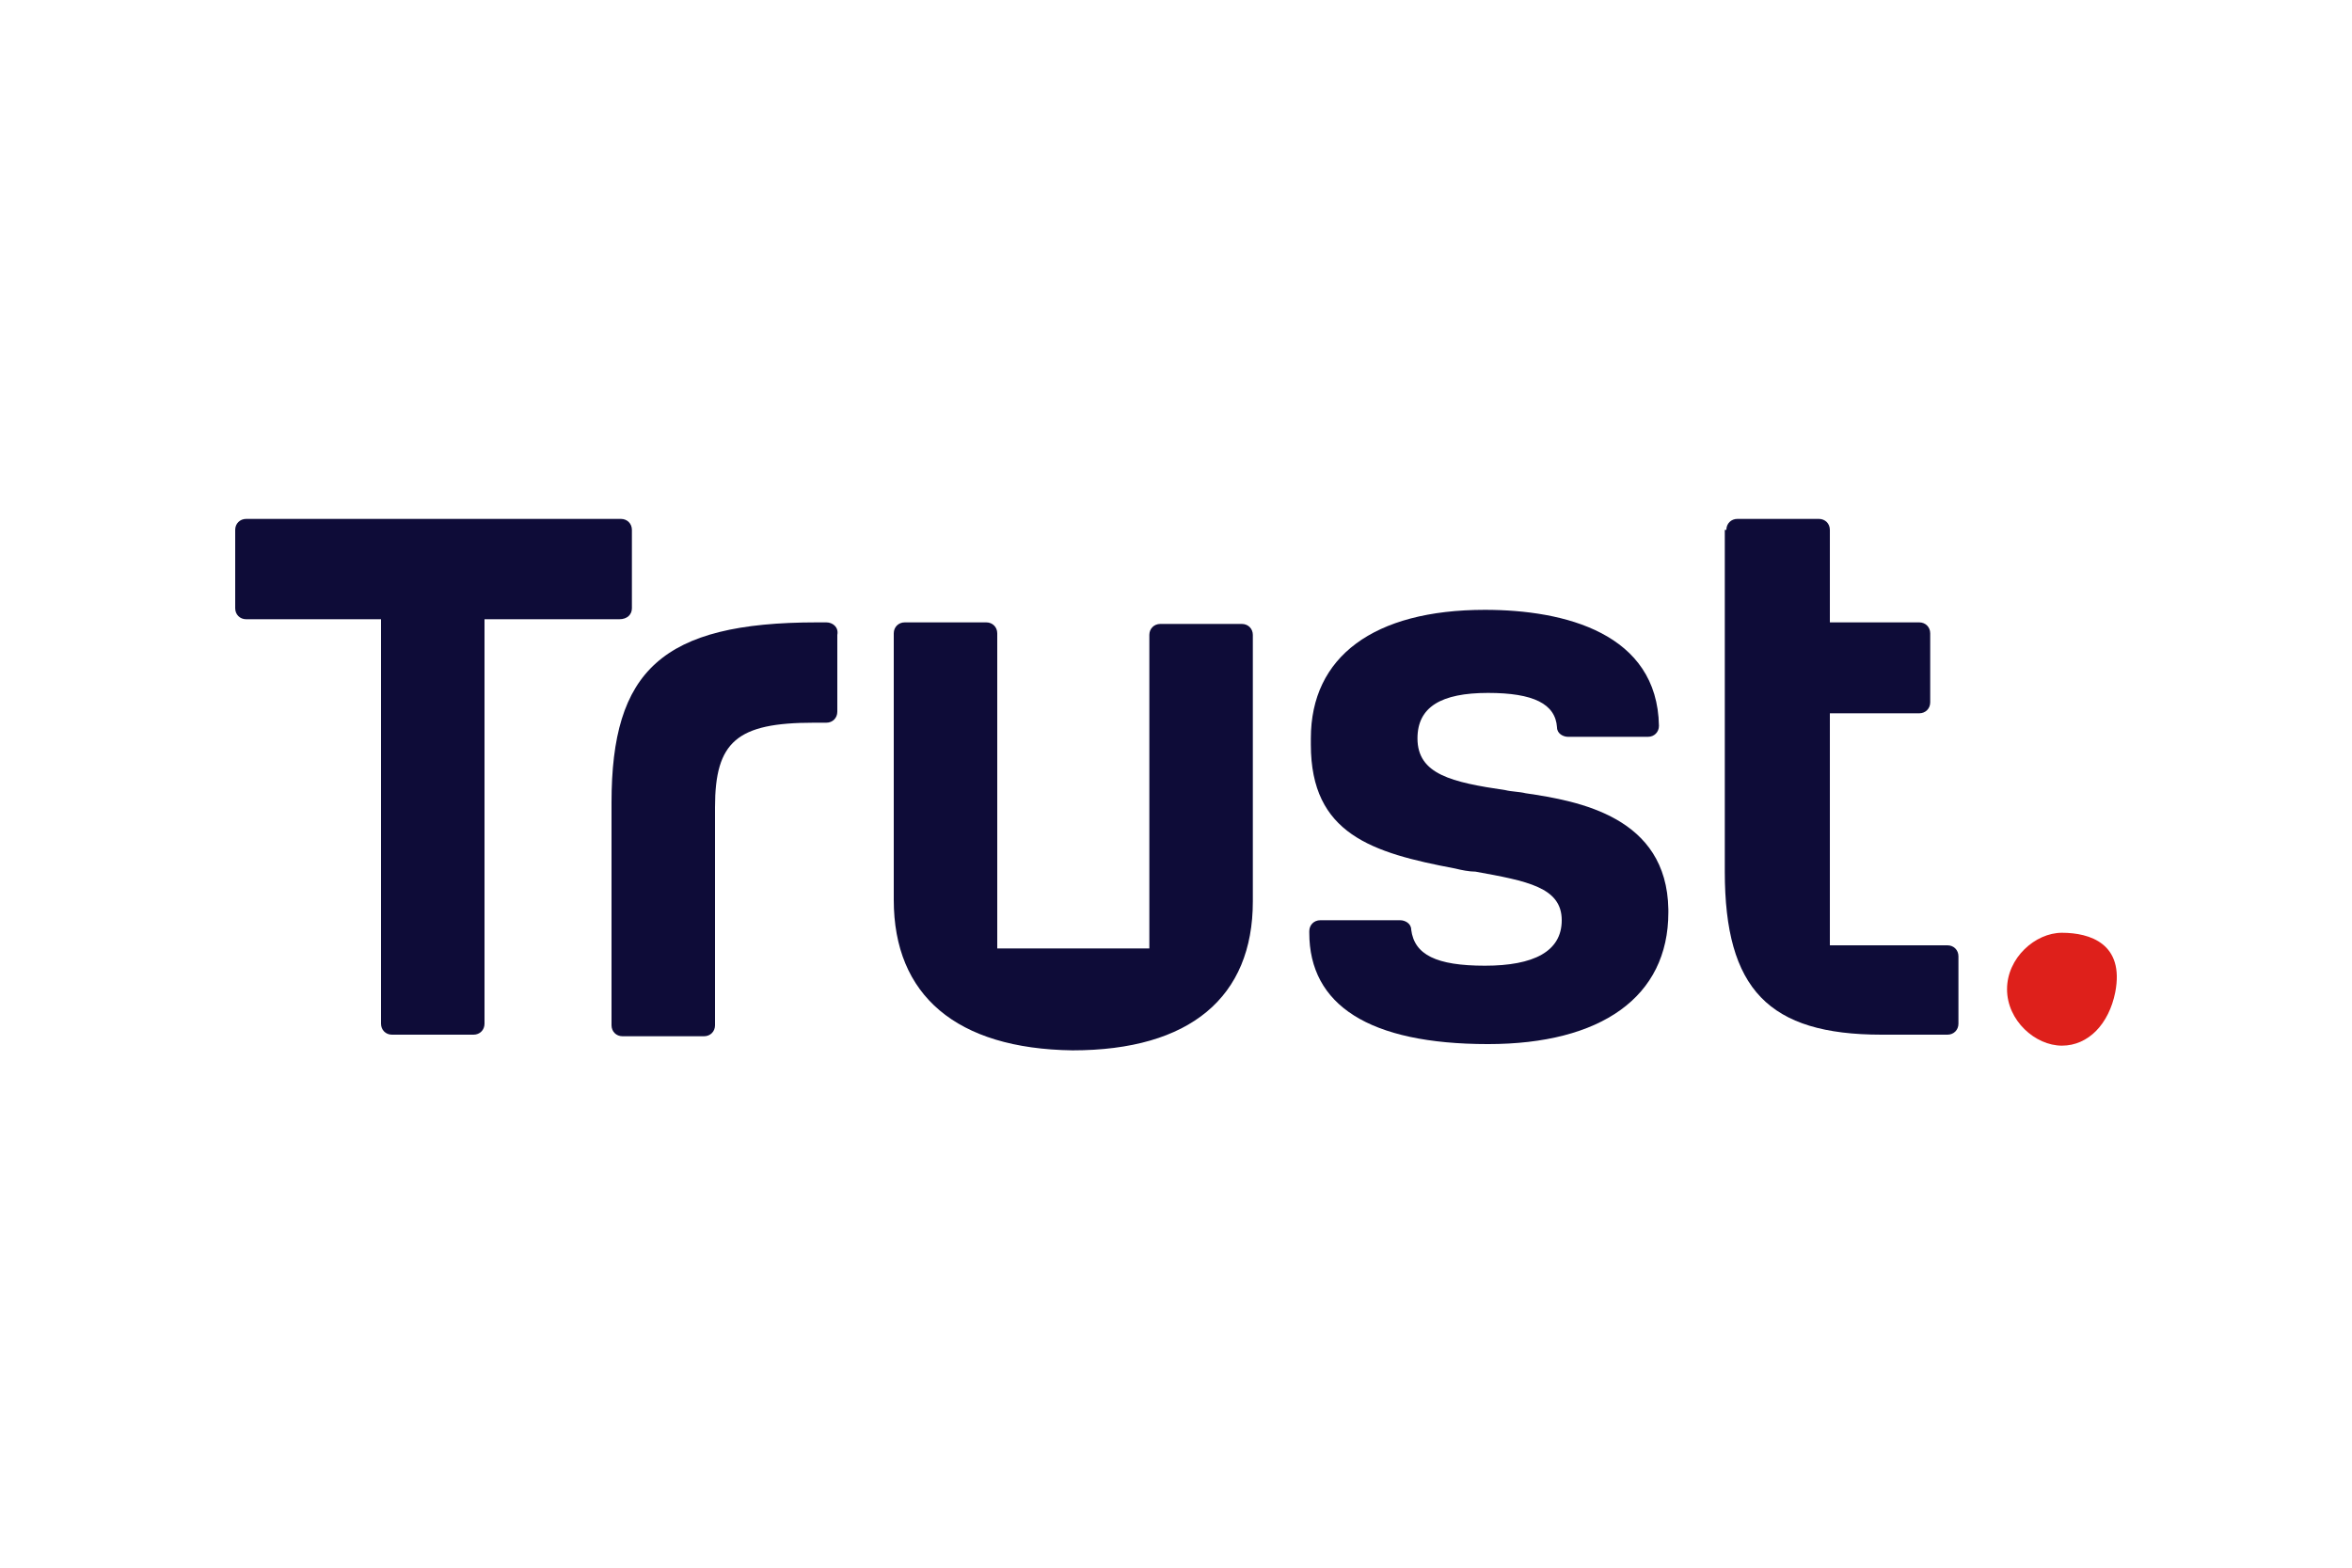
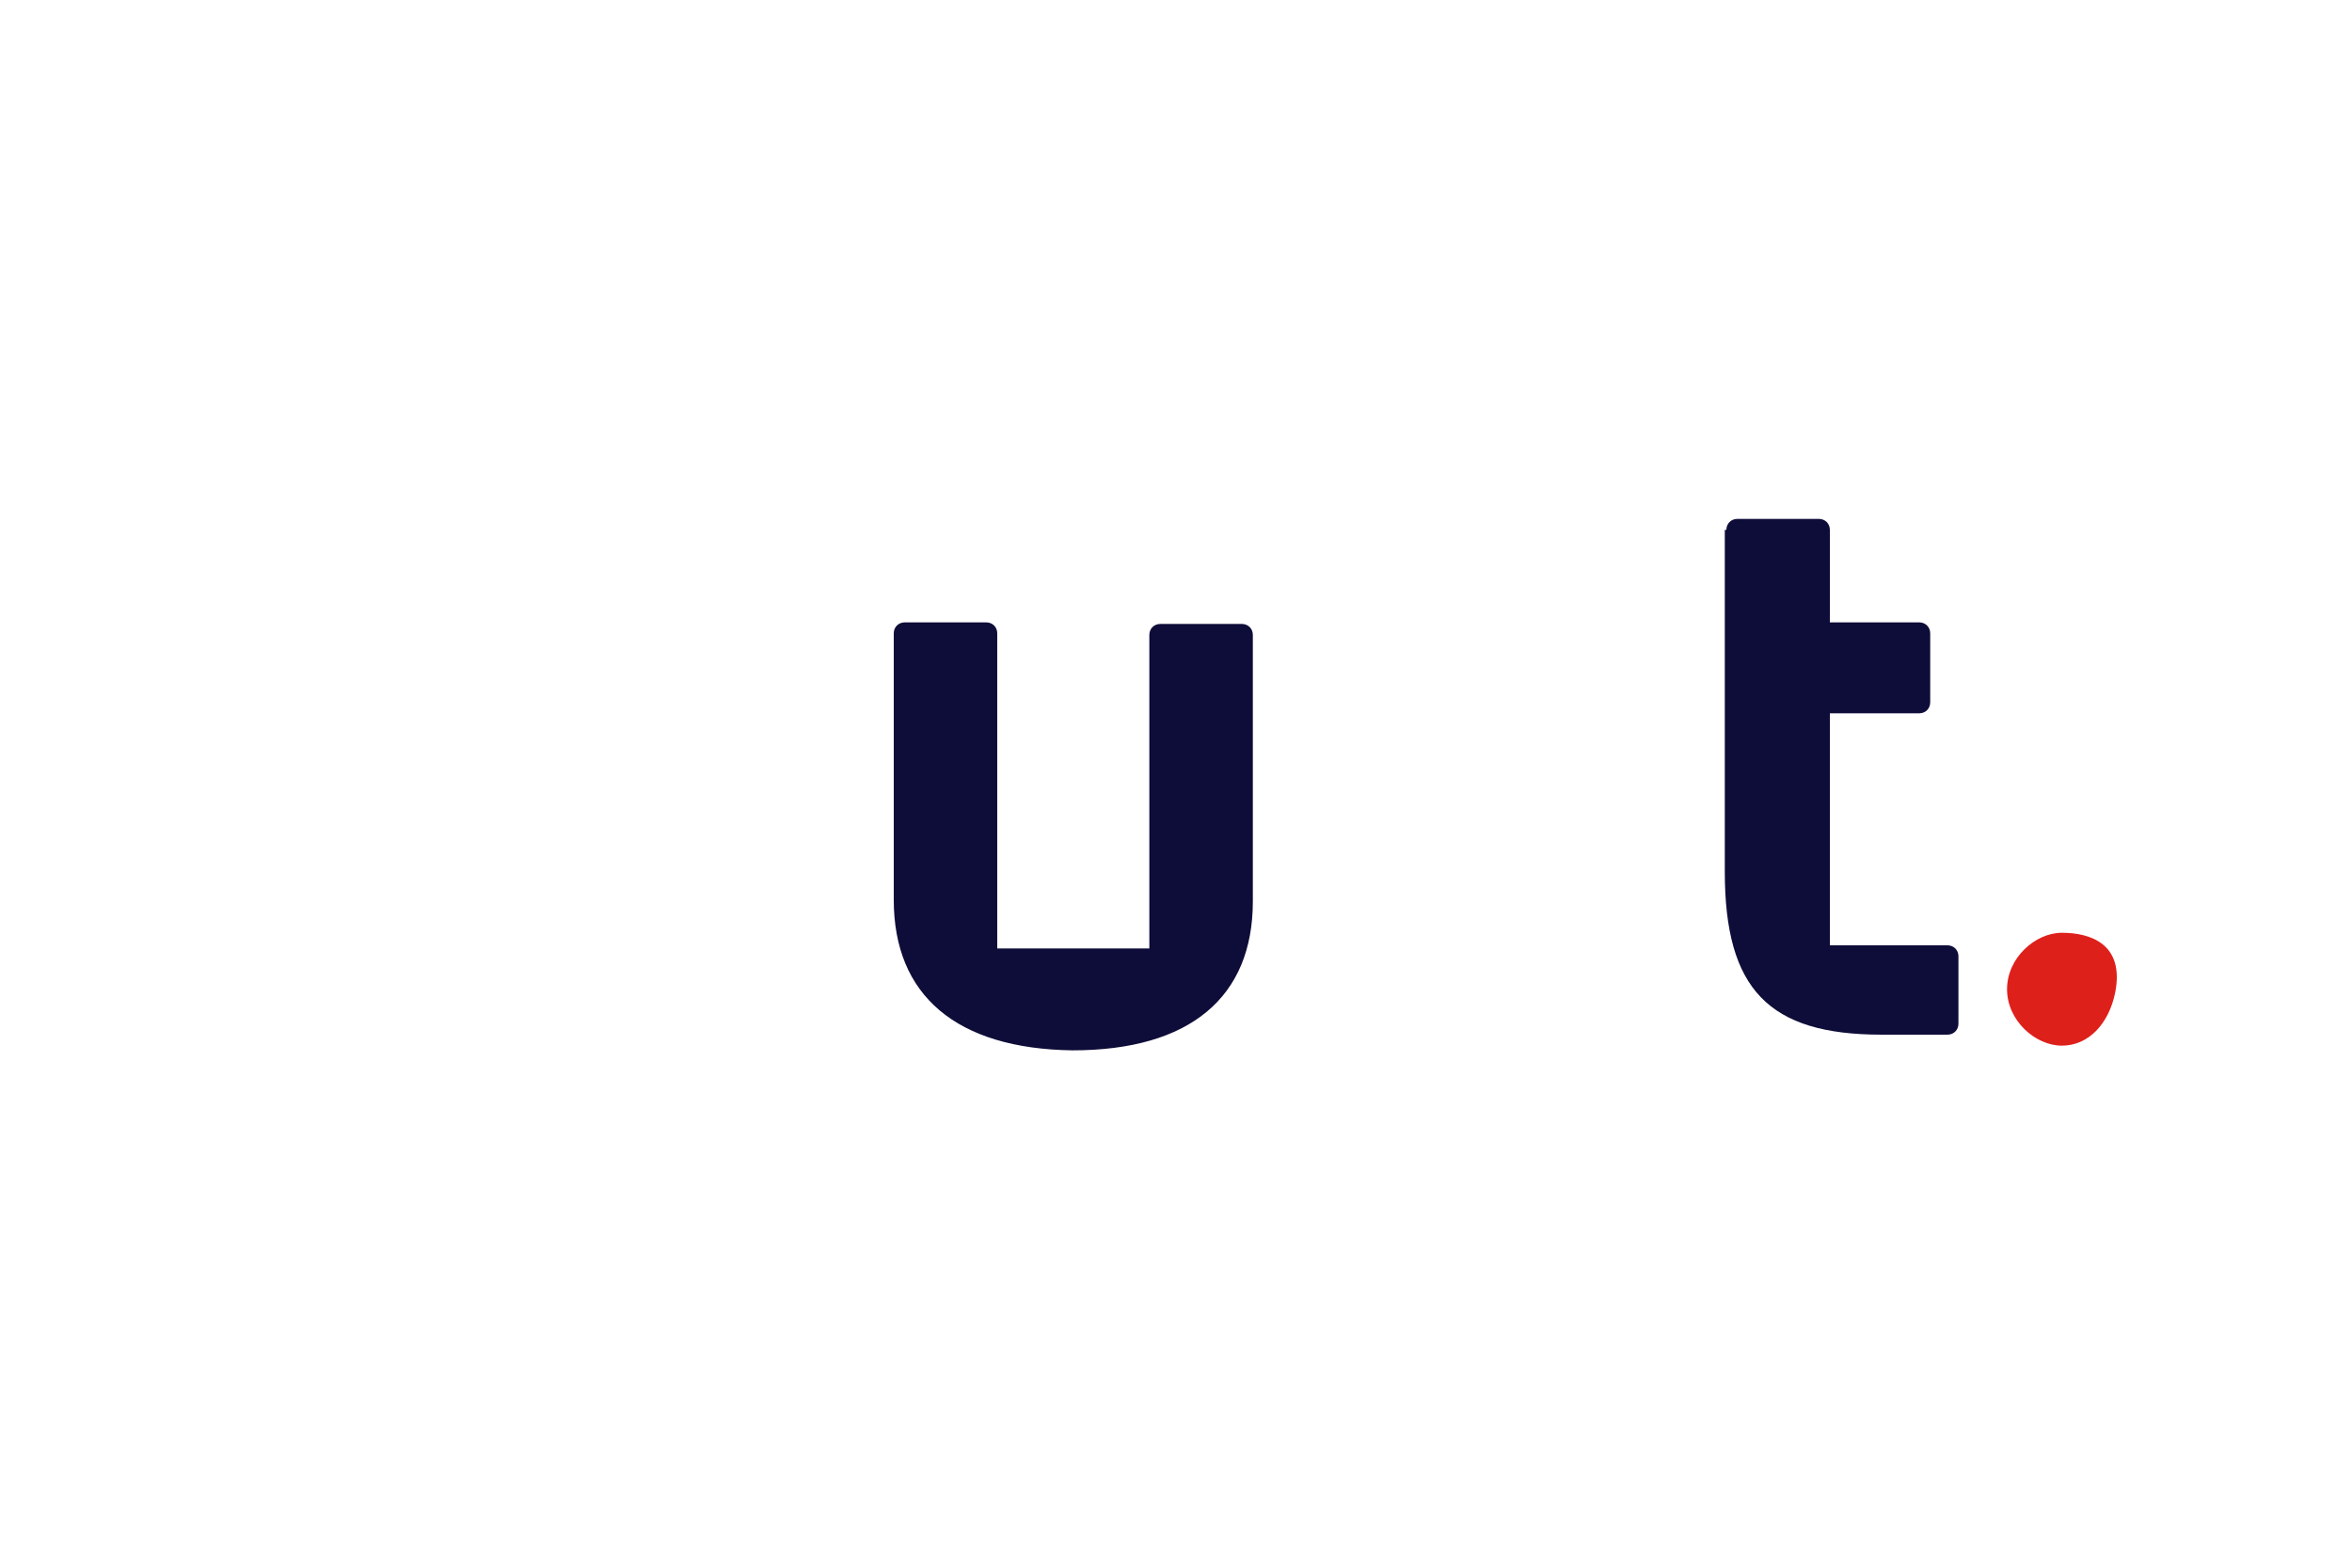
<svg xmlns="http://www.w3.org/2000/svg" version="1.1" id="Слой_1" x="0px" y="0px" width="150px" height="100px" viewBox="0 0 150 100" style="enable-background:new 0 0 150 100;" xml:space="preserve">
  <style type="text/css">
	.st0{fill:#0E0C38;}
	.st1{fill:#DE201B;}
</style>
  <g>
-     <path class="st0" d="M52.7,39.7h-0.6c-9.9,0-13.1,3.1-13.1,11.5v14.2c0,0.4,0.3,0.7,0.7,0.7h5.2c0.4,0,0.7-0.3,0.7-0.7V51.5   c0-4.2,1.4-5.4,6.3-5.4h0.8c0.4,0,0.7-0.3,0.7-0.7v-4.9C53.5,40,53.1,39.7,52.7,39.7" />
    <path class="st0" d="M73.3,60.5V40.5c0-0.4,0.3-0.7,0.7-0.7h5.2c0.4,0,0.7,0.3,0.7,0.7v17c0,6.1-4,9.5-11.5,9.5   C61,66.9,57,63.5,57,57.4v-17c0-0.4,0.3-0.7,0.7-0.7h5.2c0.4,0,0.7,0.3,0.7,0.7v20.1H73.3z" />
-     <path class="st0" d="M97.3,50.6c-0.4-0.1-0.9-0.1-1.3-0.2c-3.4-0.5-5.6-1-5.6-3.3c0-2,1.5-2.9,4.5-2.9c2.9,0,4.3,0.7,4.4,2.2   c0,0.4,0.4,0.6,0.7,0.6h5.1c0.4,0,0.7-0.3,0.7-0.7c-0.1-5.9-6-7.4-11.1-7.4c-7.1,0-11.1,3-11.1,8.2v0.4c0,5.7,3.9,6.9,9.2,7.9   c0.4,0.1,0.9,0.2,1.3,0.2c3.3,0.6,5.5,1,5.5,3.1c0,2-1.8,2.9-4.9,2.9c-3.1,0-4.5-0.7-4.7-2.3c0-0.4-0.4-0.6-0.7-0.6h-5.1   c-0.4,0-0.7,0.3-0.7,0.7v0.1c0,4.6,3.8,7.1,11.4,7.1c7.2,0,11.5-3,11.5-8.4V58C106.3,52.1,100.7,51.1,97.3,50.6" />
-     <path class="st0" d="M40.3,38.8v-5c0-0.4-0.3-0.7-0.7-0.7H15.7c-0.4,0-0.7,0.3-0.7,0.7v5c0,0.4,0.3,0.7,0.7,0.7h8.6v25.8   c0,0.4,0.3,0.7,0.7,0.7h5.2c0.4,0,0.7-0.3,0.7-0.7V39.5h8.6C40,39.5,40.3,39.2,40.3,38.8" />
    <path class="st0" d="M110.1,33.8c0-0.4,0.3-0.7,0.7-0.7h5.2c0.4,0,0.7,0.3,0.7,0.7v5.9h5.7c0.4,0,0.7,0.3,0.7,0.7v4.4   c0,0.4-0.3,0.7-0.7,0.7h-5.7v14.8h7.5c0.4,0,0.7,0.3,0.7,0.7v4.3c0,0.4-0.3,0.7-0.7,0.7H120c-7.2,0-10-2.9-10-10.4V33.8z" />
    <path class="st1" d="M134.9,63.3c0.6-3.1-1.6-3.8-3.4-3.8c-1.7,0-3.5,1.6-3.5,3.6c0,2,1.8,3.6,3.5,3.6S134.5,65.3,134.9,63.3z" />
  </g>
</svg>